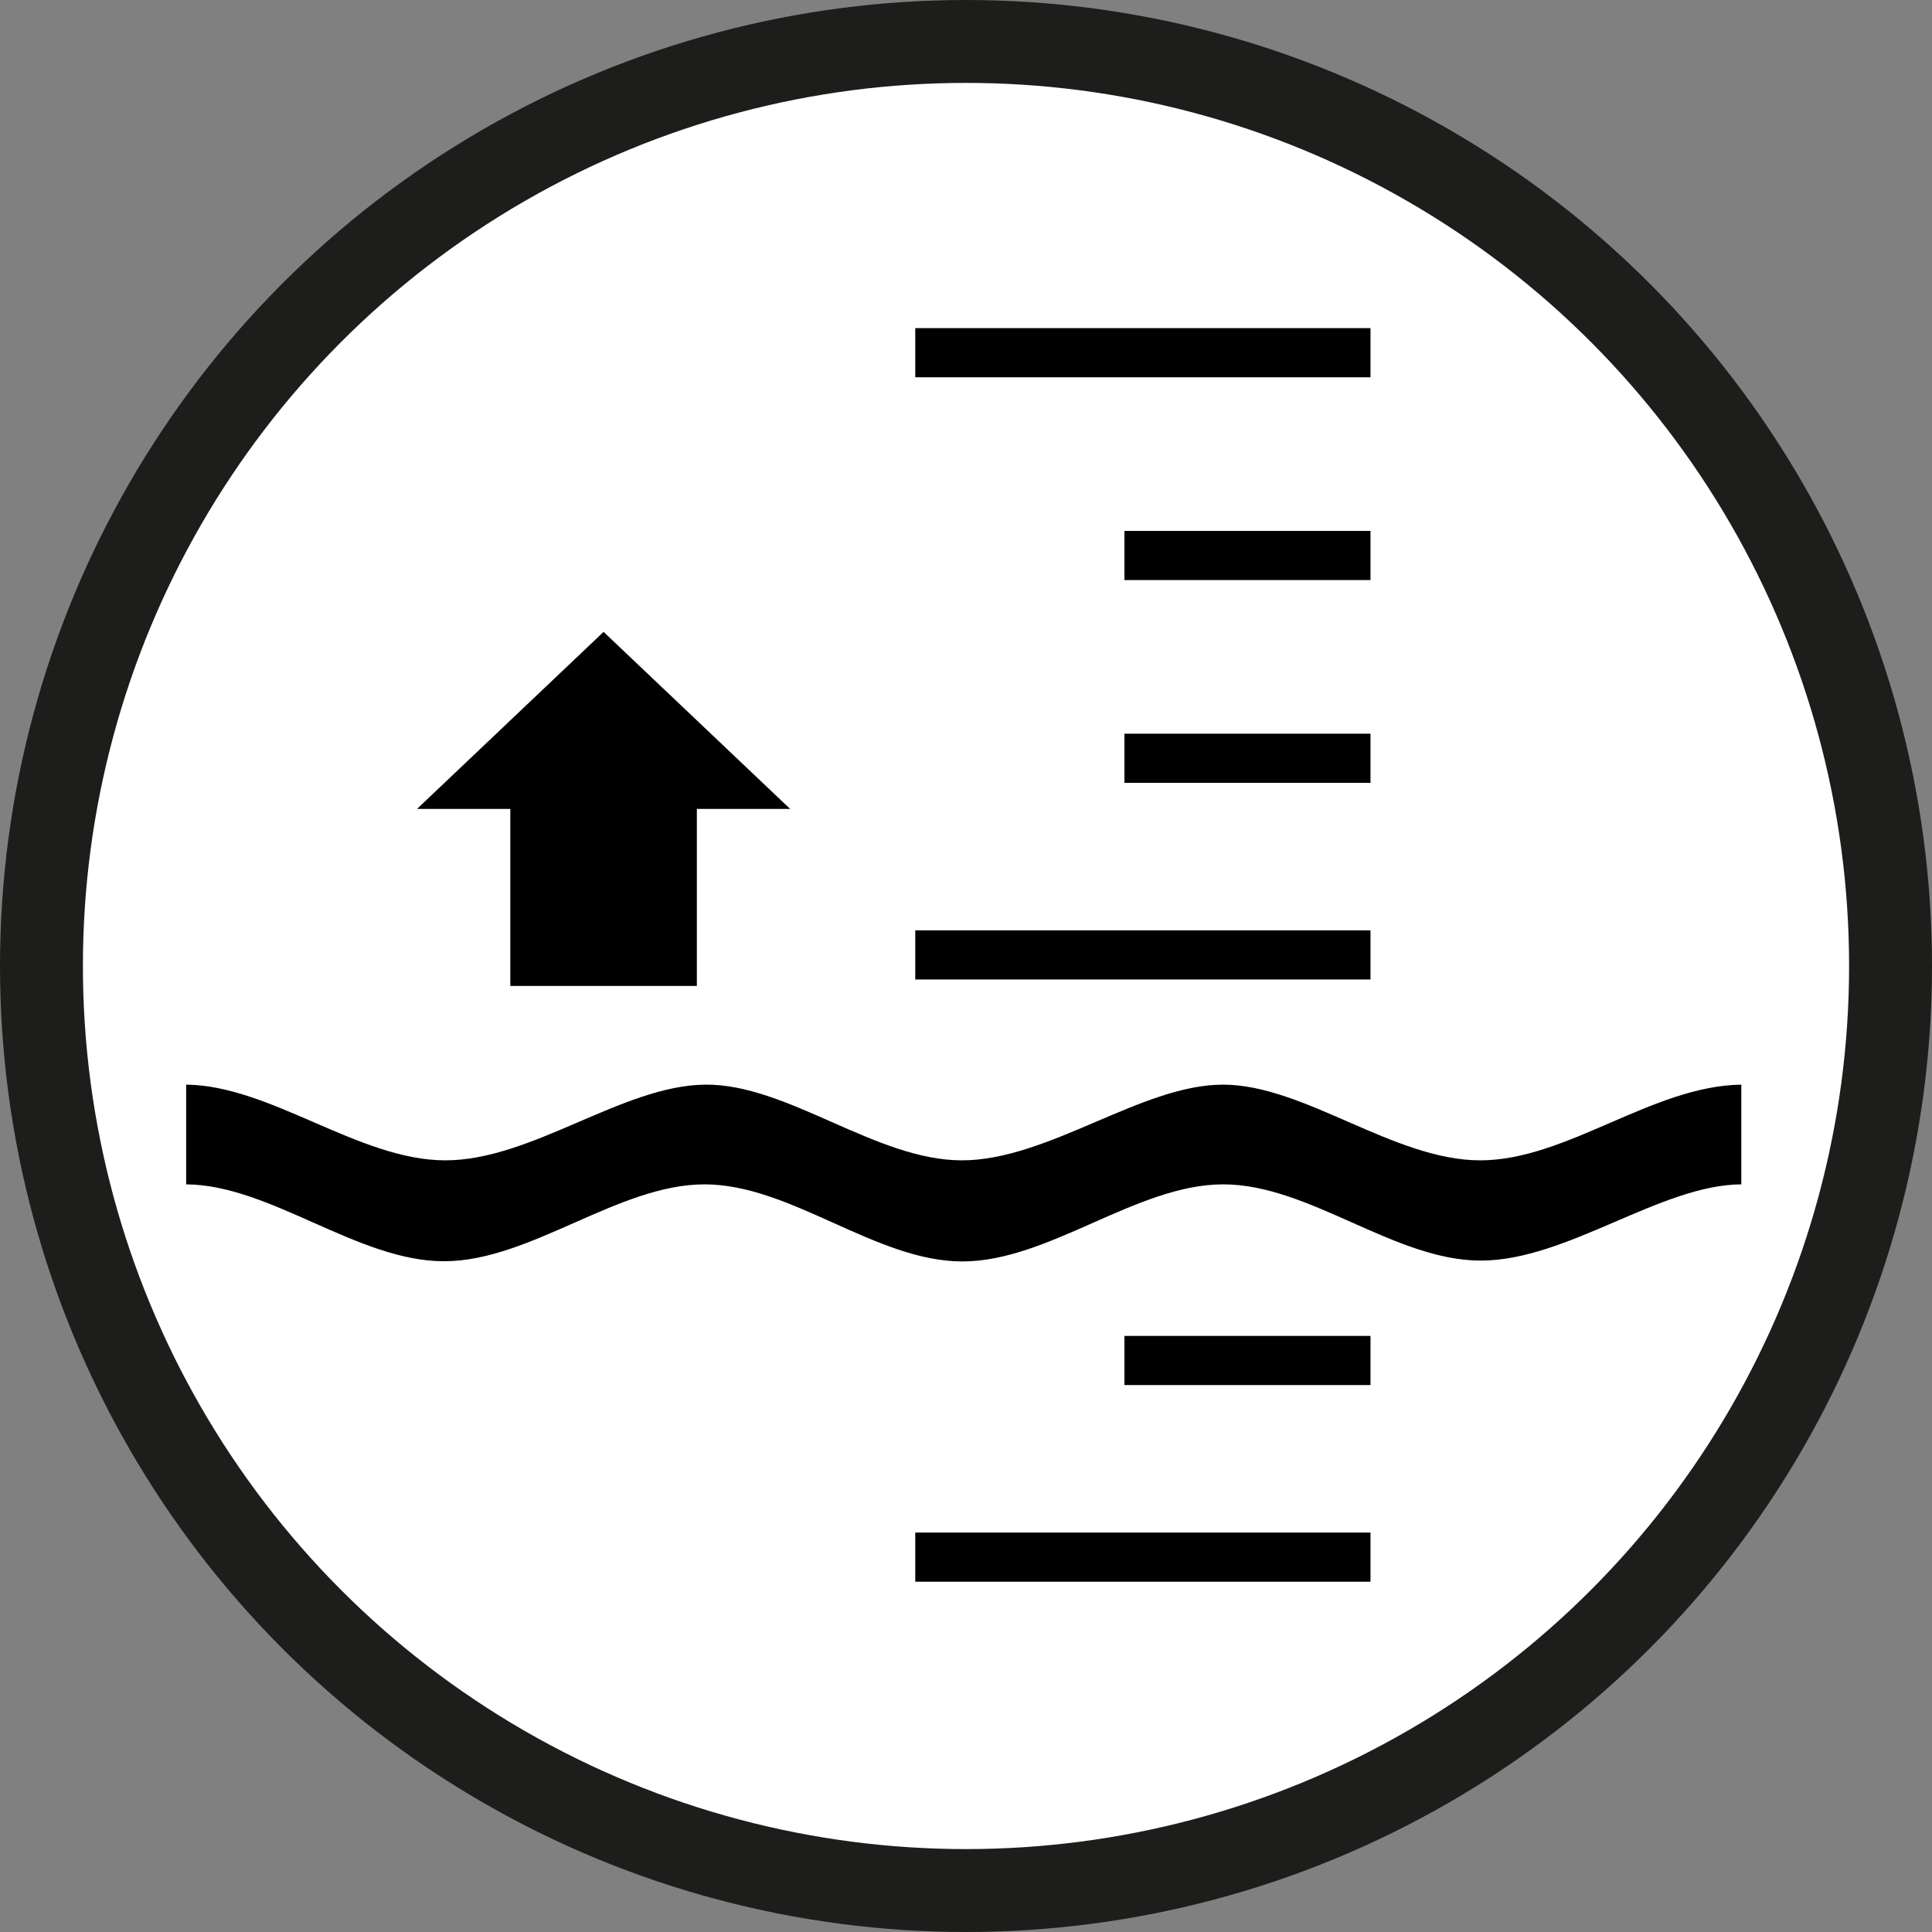
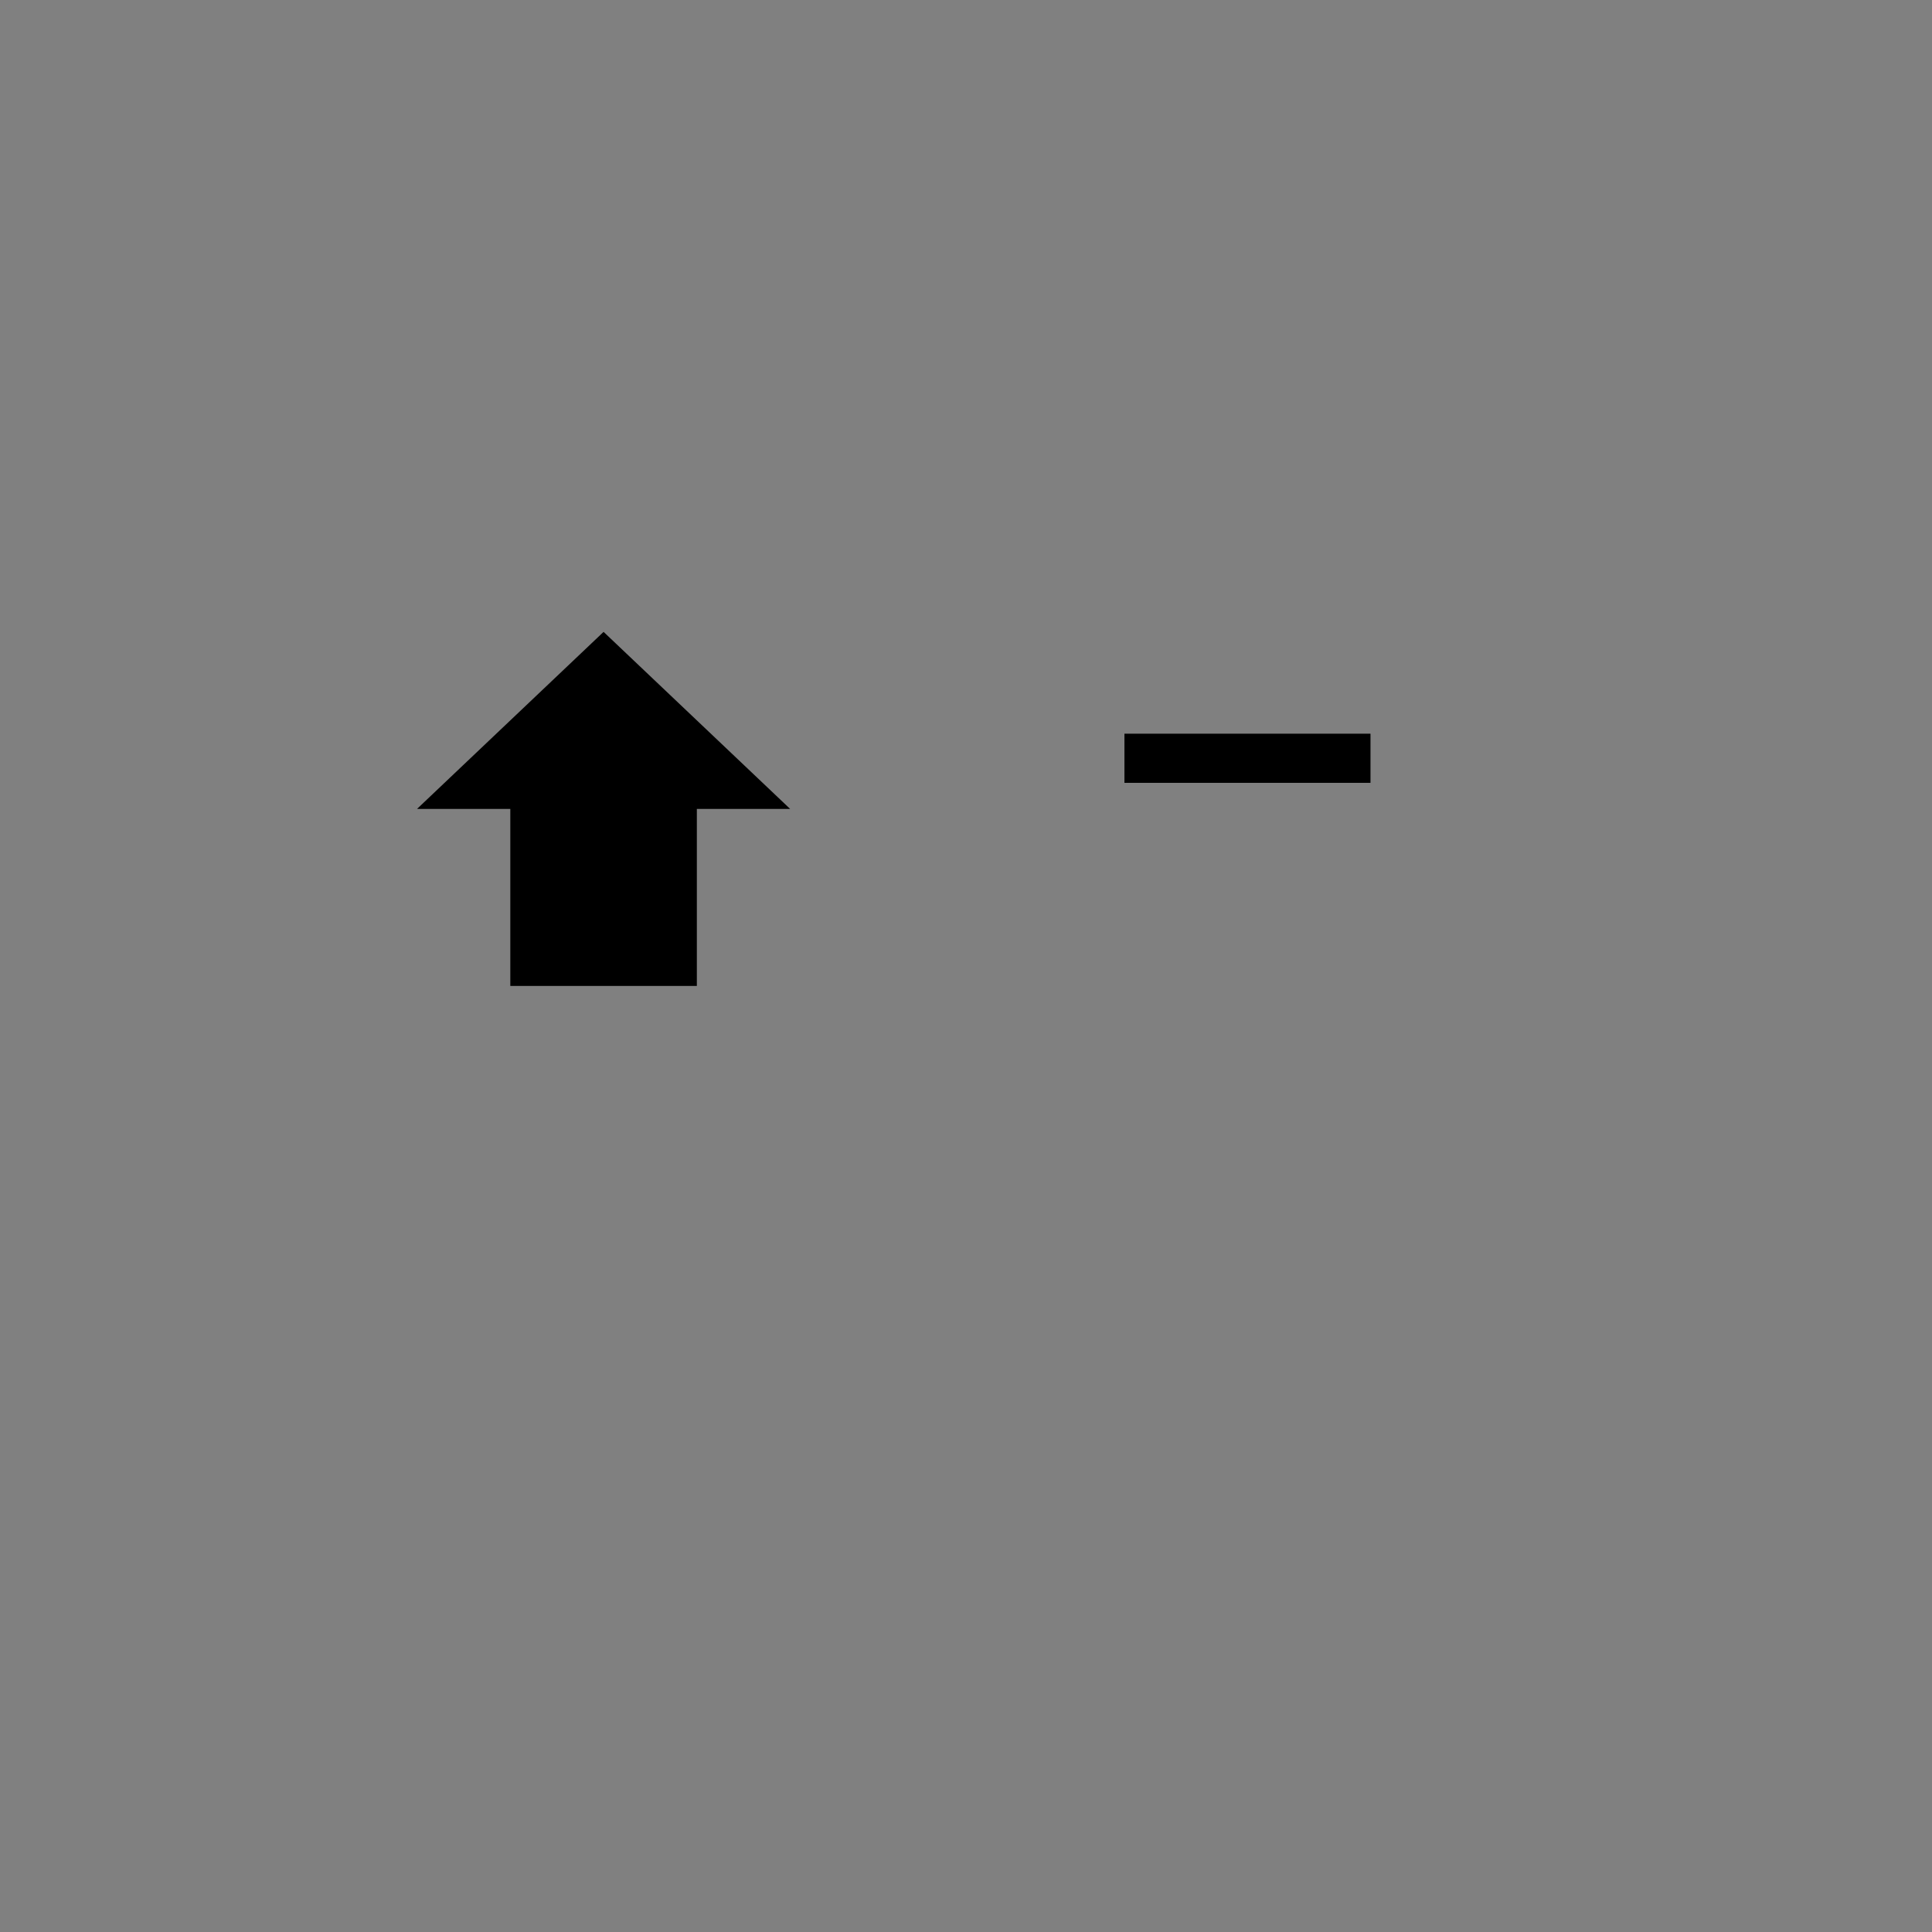
<svg xmlns="http://www.w3.org/2000/svg" xmlns:xlink="http://www.w3.org/1999/xlink" version="1.1" id="Layer_1" x="0px" y="0px" width="466.06px" height="466.06px" viewBox="0 0 466.06 466.06" enable-background="new 0 0 466.06 466.06" xml:space="preserve">
  <rect x="0" y="0" width="466.06" height="466.06" fill="#808080" stroke="none" />
-   <circle fill="#FFFFFF" stroke="#1D1D1B" stroke-width="20" stroke-miterlimit="10" cx="233.03" cy="233.03" r="223.03" />
  <g>
    <g>
      <defs>
-         <polygon id="SVGID_1_" points="44.909,304.3 420.06,304.3 420.06,261.649 44.909,261.649 44.909,304.3    " />
-       </defs>
+         </defs>
      <clipPath id="SVGID_2_">
        <use xlink:href="#SVGID_1_" overflow="visible" />
      </clipPath>
-       <path clip-path="url(#SVGID_2_)" fill-rule="evenodd" clip-rule="evenodd" d="M44.909,261.651    c20.387,0.193,41.685,18.26,62.525,18.26c20.843,0,42.591-17.969,62.525-18.26c19.937-0.29,41.231,18.26,62.071,18.26    c20.847,0,43.344-18.26,62.979-18.26c19.635,0,41.229,18.26,62.068,18.26c20.85,0,41.538-17.969,62.981-18.26v24.053    c-19.533,0.118-42.006,18.39-62.854,18.39c-20.84,0-41.355-18.421-62.195-18.39c-20.841,0.039-42.006,18.597-62.853,18.597    c-20.84,0-41.355-18.589-62.198-18.597c-20.84-0.009-42.01,18.549-62.85,18.549c-20.843,0-41.867-18.406-62.2-18.549V261.651    L44.909,261.651L44.909,261.651z" />
    </g>
  </g>
  <g>
    <g>
      <defs>
        <polygon id="SVGID_3_" points="220.791,381.557 330.606,381.557 330.606,79.151 220.791,79.151 220.791,381.557    " />
      </defs>
      <clipPath id="SVGID_4_">
        <use xlink:href="#SVGID_3_" overflow="visible" />
      </clipPath>
      <polygon clip-path="url(#SVGID_4_)" fill-rule="evenodd" clip-rule="evenodd" points="271.249,176.99 330.606,176.99     330.606,188.85 271.249,188.85 271.249,176.99   " />
      <g clip-path="url(#SVGID_4_)">
        <defs>
-           <polygon id="SVGID_5_" points="220.791,381.557 330.606,381.557 330.606,79.151 220.791,79.151 220.791,381.557     " />
-         </defs>
+           </defs>
        <clipPath id="SVGID_6_">
          <use xlink:href="#SVGID_5_" overflow="visible" />
        </clipPath>
        <polygon clip-path="url(#SVGID_6_)" fill-rule="evenodd" clip-rule="evenodd" points="271.249,128.071 330.606,128.071      330.606,139.932 271.249,139.932 271.249,128.071    " />
        <g clip-path="url(#SVGID_6_)">
          <defs>
            <polygon id="SVGID_7_" points="220.791,381.557 330.606,381.557 330.606,79.151 220.791,79.151 220.791,381.557      " />
          </defs>
          <clipPath id="SVGID_8_">
            <use xlink:href="#SVGID_7_" overflow="visible" />
          </clipPath>
          <polygon clip-path="url(#SVGID_8_)" fill-rule="evenodd" clip-rule="evenodd" points="271.249,322.266 330.606,322.266       330.606,334.126 271.249,334.126 271.249,322.266     " />
          <g clip-path="url(#SVGID_8_)">
            <defs>
              <polygon id="SVGID_9_" points="220.791,381.557 330.606,381.557 330.606,79.151 220.791,79.151 220.791,381.557       " />
            </defs>
            <clipPath id="SVGID_10_">
              <use xlink:href="#SVGID_9_" overflow="visible" />
            </clipPath>
            <polygon clip-path="url(#SVGID_10_)" fill-rule="evenodd" clip-rule="evenodd" points="220.791,369.7 330.606,369.7        330.606,381.559 220.791,381.559 220.791,369.7      " />
            <g clip-path="url(#SVGID_10_)">
              <defs>
                <polygon id="SVGID_11_" points="220.791,381.557 330.606,381.557 330.606,79.151 220.791,79.151 220.791,381.557        " />
              </defs>
              <clipPath id="SVGID_12_">
                <use xlink:href="#SVGID_11_" overflow="visible" />
              </clipPath>
              <polygon clip-path="url(#SVGID_12_)" fill-rule="evenodd" clip-rule="evenodd" points="220.791,224.427 330.606,224.427         330.606,236.288 220.791,236.288 220.791,224.427       " />
              <g clip-path="url(#SVGID_12_)">
                <defs>
-                   <polygon id="SVGID_13_" points="220.791,381.557 330.606,381.557 330.606,79.151 220.791,79.151 220.791,381.557                   " />
-                 </defs>
+                   </defs>
                <clipPath id="SVGID_14_">
                  <use xlink:href="#SVGID_13_" overflow="visible" />
                </clipPath>
                <polygon clip-path="url(#SVGID_14_)" fill-rule="evenodd" clip-rule="evenodd" points="220.791,79.151 330.606,79.151          330.606,91.012 220.791,91.012 220.791,79.151        " />
              </g>
            </g>
          </g>
        </g>
      </g>
    </g>
  </g>
  <g>
    <g>
      <defs>
        <polygon id="SVGID_15_" points="100.603,237.838 190.605,237.838 190.605,152.429 100.603,152.429 100.603,237.838    " />
      </defs>
      <clipPath id="SVGID_16_">
        <use xlink:href="#SVGID_15_" overflow="visible" />
      </clipPath>
      <polygon clip-path="url(#SVGID_16_)" fill-rule="evenodd" clip-rule="evenodd" points="100.603,195.136 145.603,152.429     190.605,195.136 168.102,195.136 168.102,237.838 123.104,237.838 123.104,195.136 100.603,195.136   " />
    </g>
  </g>
</svg>